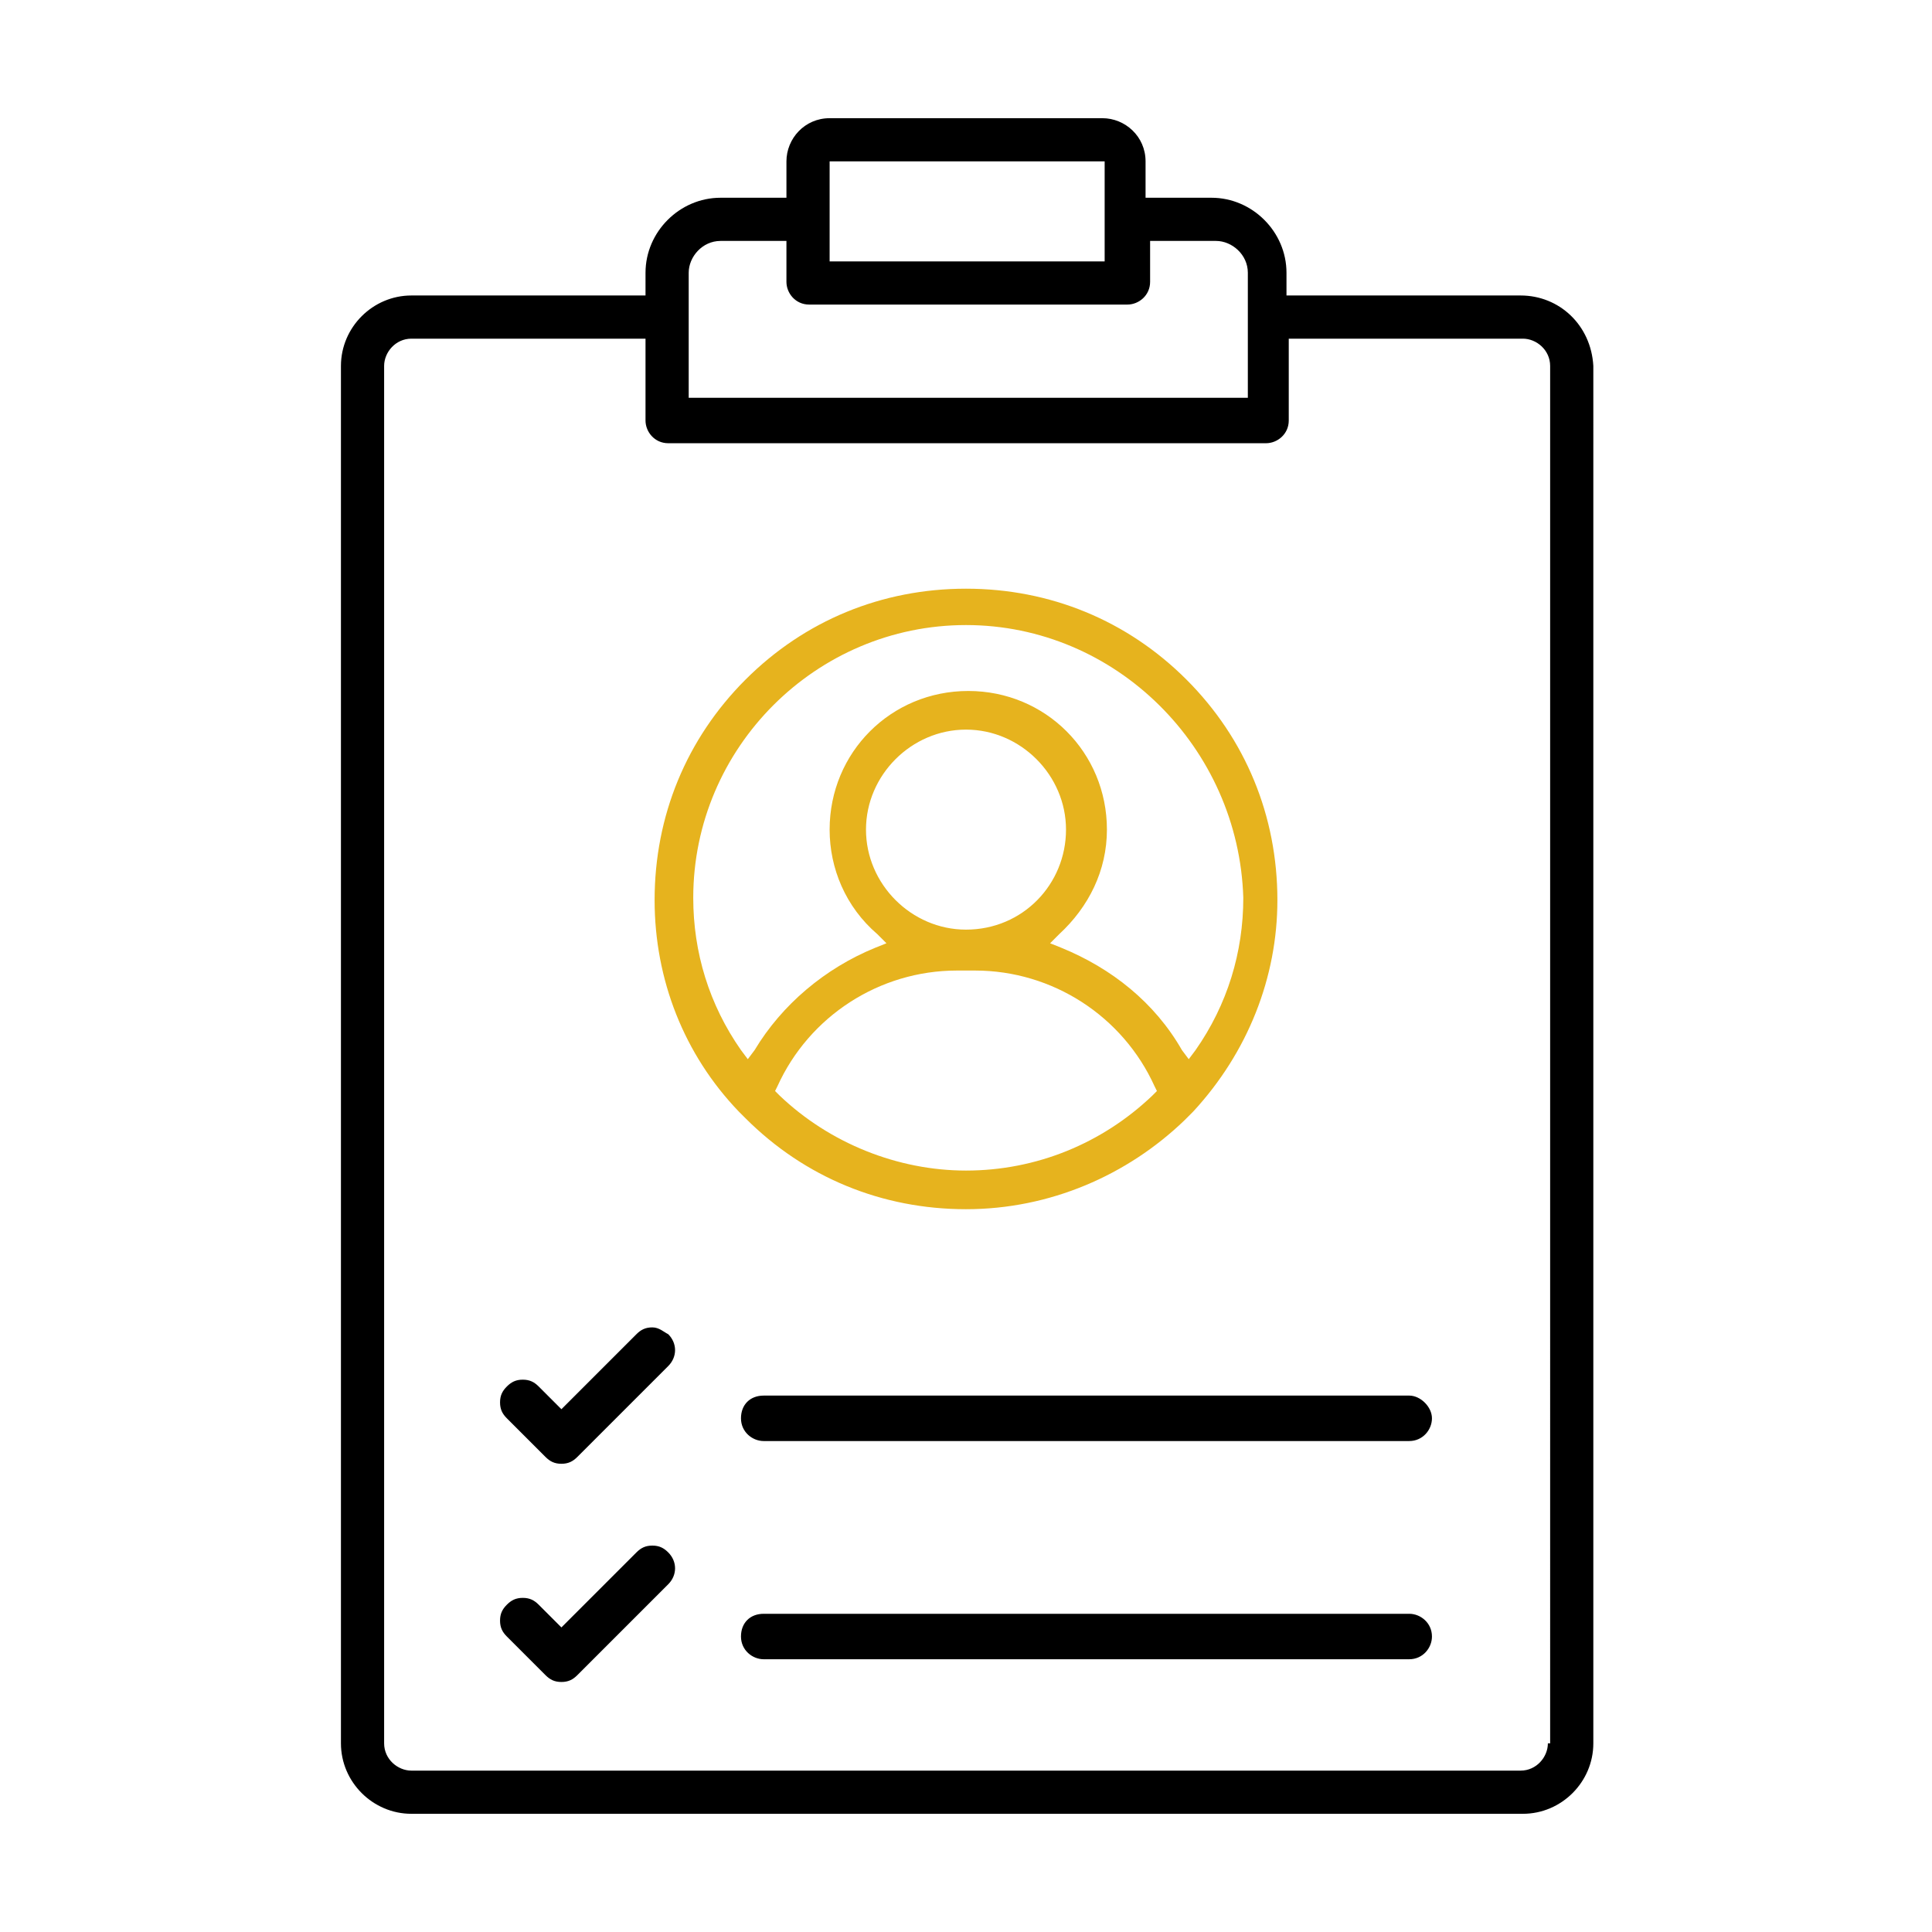
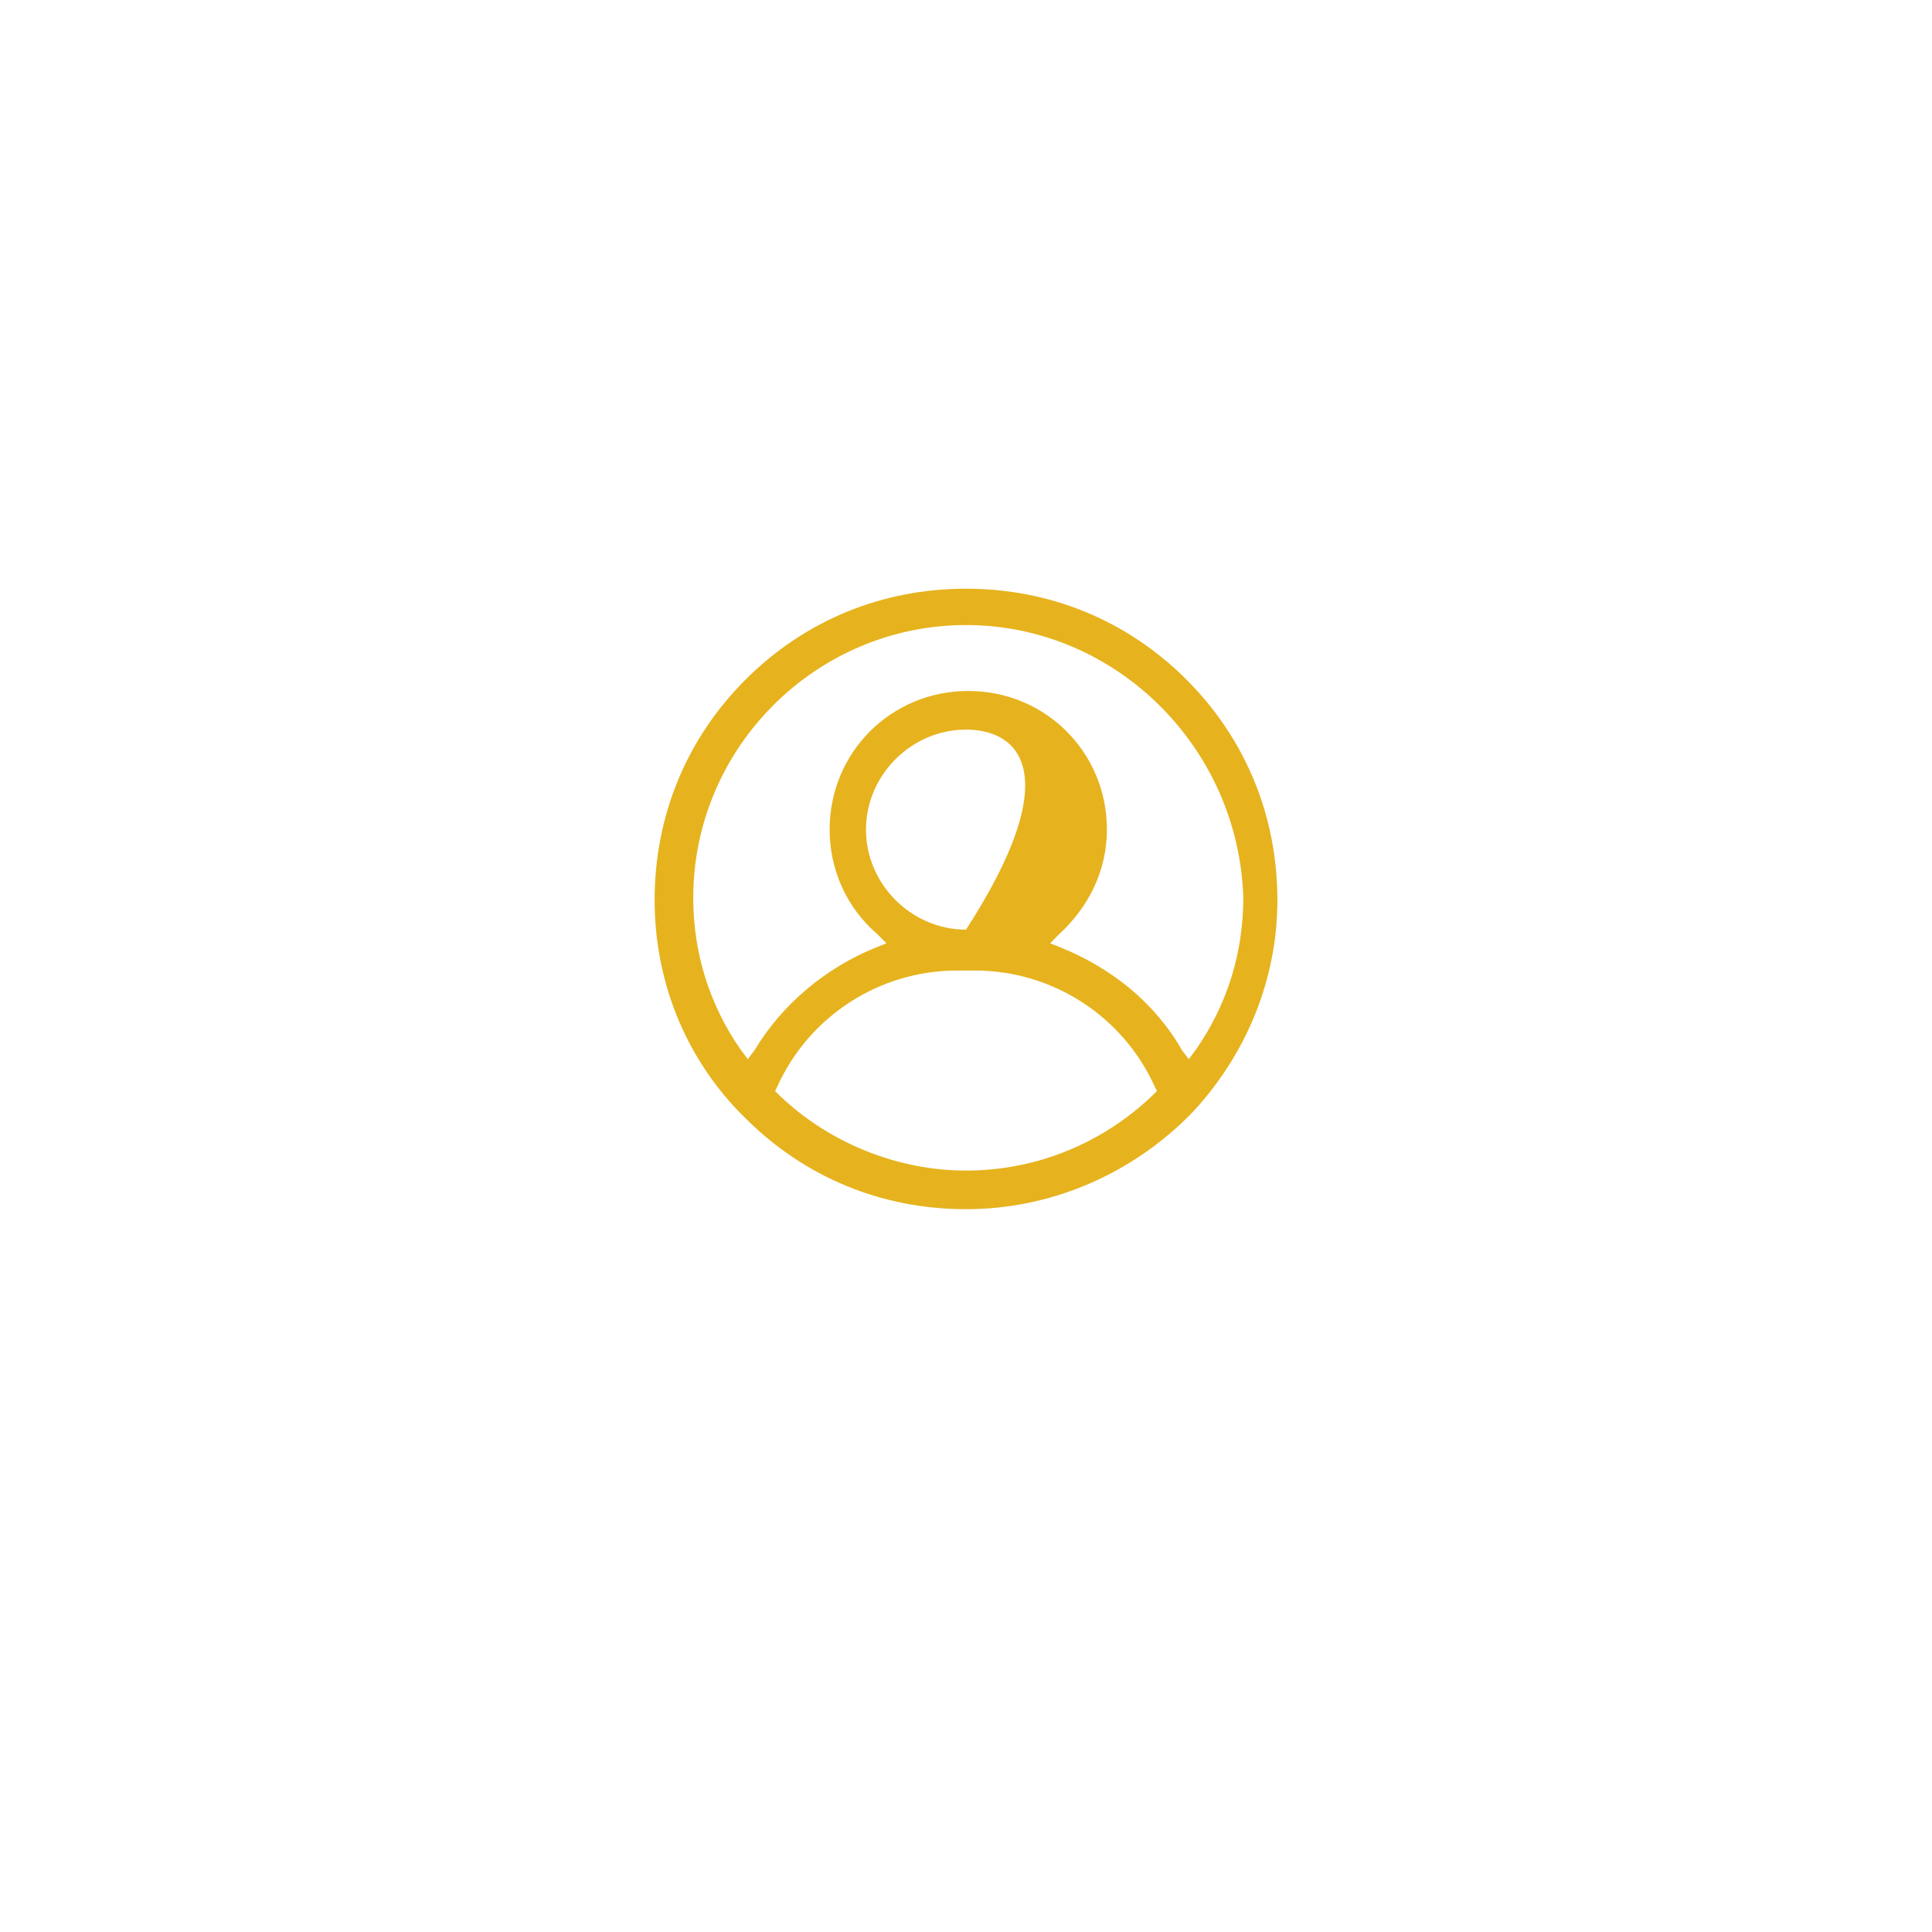
<svg xmlns="http://www.w3.org/2000/svg" version="1.1" id="Layer_1" x="0px" y="0px" viewBox="0 0 85 85" style="enable-background:new 0 0 85 85;" xml:space="preserve">
  <style type="text/css">
	.st0{fill:#E6B31E;}
	.st1{fill:#010101;}
	.st2{fill:#E6B31E;stroke:#E6B31E;stroke-width:0.5;stroke-linecap:round;stroke-linejoin:round;stroke-miterlimit:10;}
</style>
  <g>
-     <path d="M66.9,13H56.6V12c0-1.8-1.5-3.3-3.3-3.3h-2.9V7.1c0-1.1-0.9-1.9-1.9-1.9H36.5c-1.1,0-1.9,0.9-1.9,1.9v1.6h-2.9   c-1.8,0-3.3,1.5-3.3,3.3V13H18.1c-1.7,0-3.1,1.4-3.1,3.1v60.6c0,1.7,1.4,3.1,3.1,3.1h48.9c1.7,0,3.1-1.4,3.1-3.1V16.1   C70,14.3,68.6,13,66.9,13z M36.5,7.1h12.1v4.4H36.5V7.1z M30.3,13.9C30.3,13.9,30.3,13.9,30.3,13.9C30.3,13.9,30.3,13.9,30.3,13.9   V12c0-0.7,0.6-1.4,1.4-1.4h2.9v1.8c0,0.5,0.4,1,1,1h14c0.5,0,1-0.4,1-1v-1.8h2.9c0.7,0,1.4,0.6,1.4,1.4v5.5H30.3V13.9z M68.1,76.7   c0,0.6-0.5,1.2-1.2,1.2H18.1c-0.6,0-1.2-0.5-1.2-1.2V16.1c0-0.6,0.5-1.2,1.2-1.2h10.3v3.6c0,0.5,0.4,1,1,1h26.3c0.5,0,1-0.4,1-1   v-3.6h10.3c0.6,0,1.2,0.5,1.2,1.2V76.7z M63,62.4c0,0.5-0.4,1-1,1H33.6c-0.5,0-1-0.4-1-1s0.4-1,1-1H62C62.5,61.4,63,61.9,63,62.4z    M29.4,58.7c0.4,0.4,0.4,1,0,1.4l-4,4c-0.2,0.2-0.4,0.3-0.7,0.3c-0.3,0-0.5-0.1-0.7-0.3l-1.7-1.7c-0.2-0.2-0.3-0.4-0.3-0.7   s0.1-0.5,0.3-0.7c0.2-0.2,0.4-0.3,0.7-0.3s0.5,0.1,0.7,0.3l1,1l3.3-3.3c0.2-0.2,0.4-0.3,0.7-0.3S29.2,58.6,29.4,58.7z M63,72   c0,0.5-0.4,1-1,1H33.6c-0.5,0-1-0.4-1-1s0.4-1,1-1H62C62.5,71,63,71.4,63,72z M29.4,68.3c0.4,0.4,0.4,1,0,1.4l-4,4   c-0.2,0.2-0.4,0.3-0.7,0.3s-0.5-0.1-0.7-0.3l-1.7-1.7c-0.2-0.2-0.3-0.4-0.3-0.7s0.1-0.5,0.3-0.7c0.2-0.2,0.4-0.3,0.7-0.3   s0.5,0.1,0.7,0.3l1,1l3.3-3.3c0.2-0.2,0.4-0.3,0.7-0.3S29.2,68.1,29.4,68.3z" />
-     <path class="st0" d="M42.5,53.2c-3.7,0-7.1-1.4-9.7-4c0,0-0.1-0.1-0.1-0.1l-0.2-0.2c-2.4-2.5-3.7-5.8-3.7-9.3c0-3.7,1.4-7.1,4-9.7   c2.6-2.6,6-4,9.7-4c3.7,0,7.1,1.4,9.7,4c2.6,2.6,4,6,4,9.7c0,3.4-1.3,6.7-3.7,9.3c0,0-0.3,0.3-0.4,0.4   C49.6,51.7,46.2,53.2,42.5,53.2z M42.1,42.7c-3.4,0-6.5,2-7.9,5.1L34.1,48l0.2,0.2c2.2,2.1,5.2,3.3,8.2,3.3c3.1,0,6-1.2,8.2-3.3   l0.2-0.2l-0.1-0.2c-1.4-3.1-4.5-5.1-7.9-5.1H42.1z M42.5,27.5c-6.6,0-12,5.4-12,12c0,2.4,0.7,4.7,2.1,6.7l0.3,0.4l0.3-0.4   c1.2-2,3.1-3.6,5.3-4.5l0.5-0.2l-0.4-0.4c-1.4-1.2-2.1-2.9-2.1-4.6c0-3.4,2.7-6.1,6.1-6.1s6.1,2.7,6.1,6.1c0,1.8-0.8,3.4-2.1,4.6   l-0.4,0.4l0.5,0.2c2.2,0.9,4.1,2.4,5.3,4.5l0.3,0.4l0.3-0.4c1.4-2,2.1-4.3,2.1-6.7C54.5,32.9,49.1,27.5,42.5,27.5z M42.5,32.1   c-2.4,0-4.4,2-4.4,4.4c0,2.4,2,4.4,4.4,4.4c2.5,0,4.4-2,4.4-4.4C46.9,34.1,44.9,32.1,42.5,32.1z" />
+     <path class="st0" d="M42.5,53.2c-3.7,0-7.1-1.4-9.7-4c0,0-0.1-0.1-0.1-0.1l-0.2-0.2c-2.4-2.5-3.7-5.8-3.7-9.3c0-3.7,1.4-7.1,4-9.7   c2.6-2.6,6-4,9.7-4c3.7,0,7.1,1.4,9.7,4c2.6,2.6,4,6,4,9.7c0,3.4-1.3,6.7-3.7,9.3c0,0-0.3,0.3-0.4,0.4   C49.6,51.7,46.2,53.2,42.5,53.2z M42.1,42.7c-3.4,0-6.5,2-7.9,5.1L34.1,48l0.2,0.2c2.2,2.1,5.2,3.3,8.2,3.3c3.1,0,6-1.2,8.2-3.3   l0.2-0.2l-0.1-0.2c-1.4-3.1-4.5-5.1-7.9-5.1H42.1z M42.5,27.5c-6.6,0-12,5.4-12,12c0,2.4,0.7,4.7,2.1,6.7l0.3,0.4l0.3-0.4   c1.2-2,3.1-3.6,5.3-4.5l0.5-0.2l-0.4-0.4c-1.4-1.2-2.1-2.9-2.1-4.6c0-3.4,2.7-6.1,6.1-6.1s6.1,2.7,6.1,6.1c0,1.8-0.8,3.4-2.1,4.6   l-0.4,0.4l0.5,0.2c2.2,0.9,4.1,2.4,5.3,4.5l0.3,0.4l0.3-0.4c1.4-2,2.1-4.3,2.1-6.7C54.5,32.9,49.1,27.5,42.5,27.5z M42.5,32.1   c-2.4,0-4.4,2-4.4,4.4c0,2.4,2,4.4,4.4,4.4C46.9,34.1,44.9,32.1,42.5,32.1z" />
  </g>
</svg>